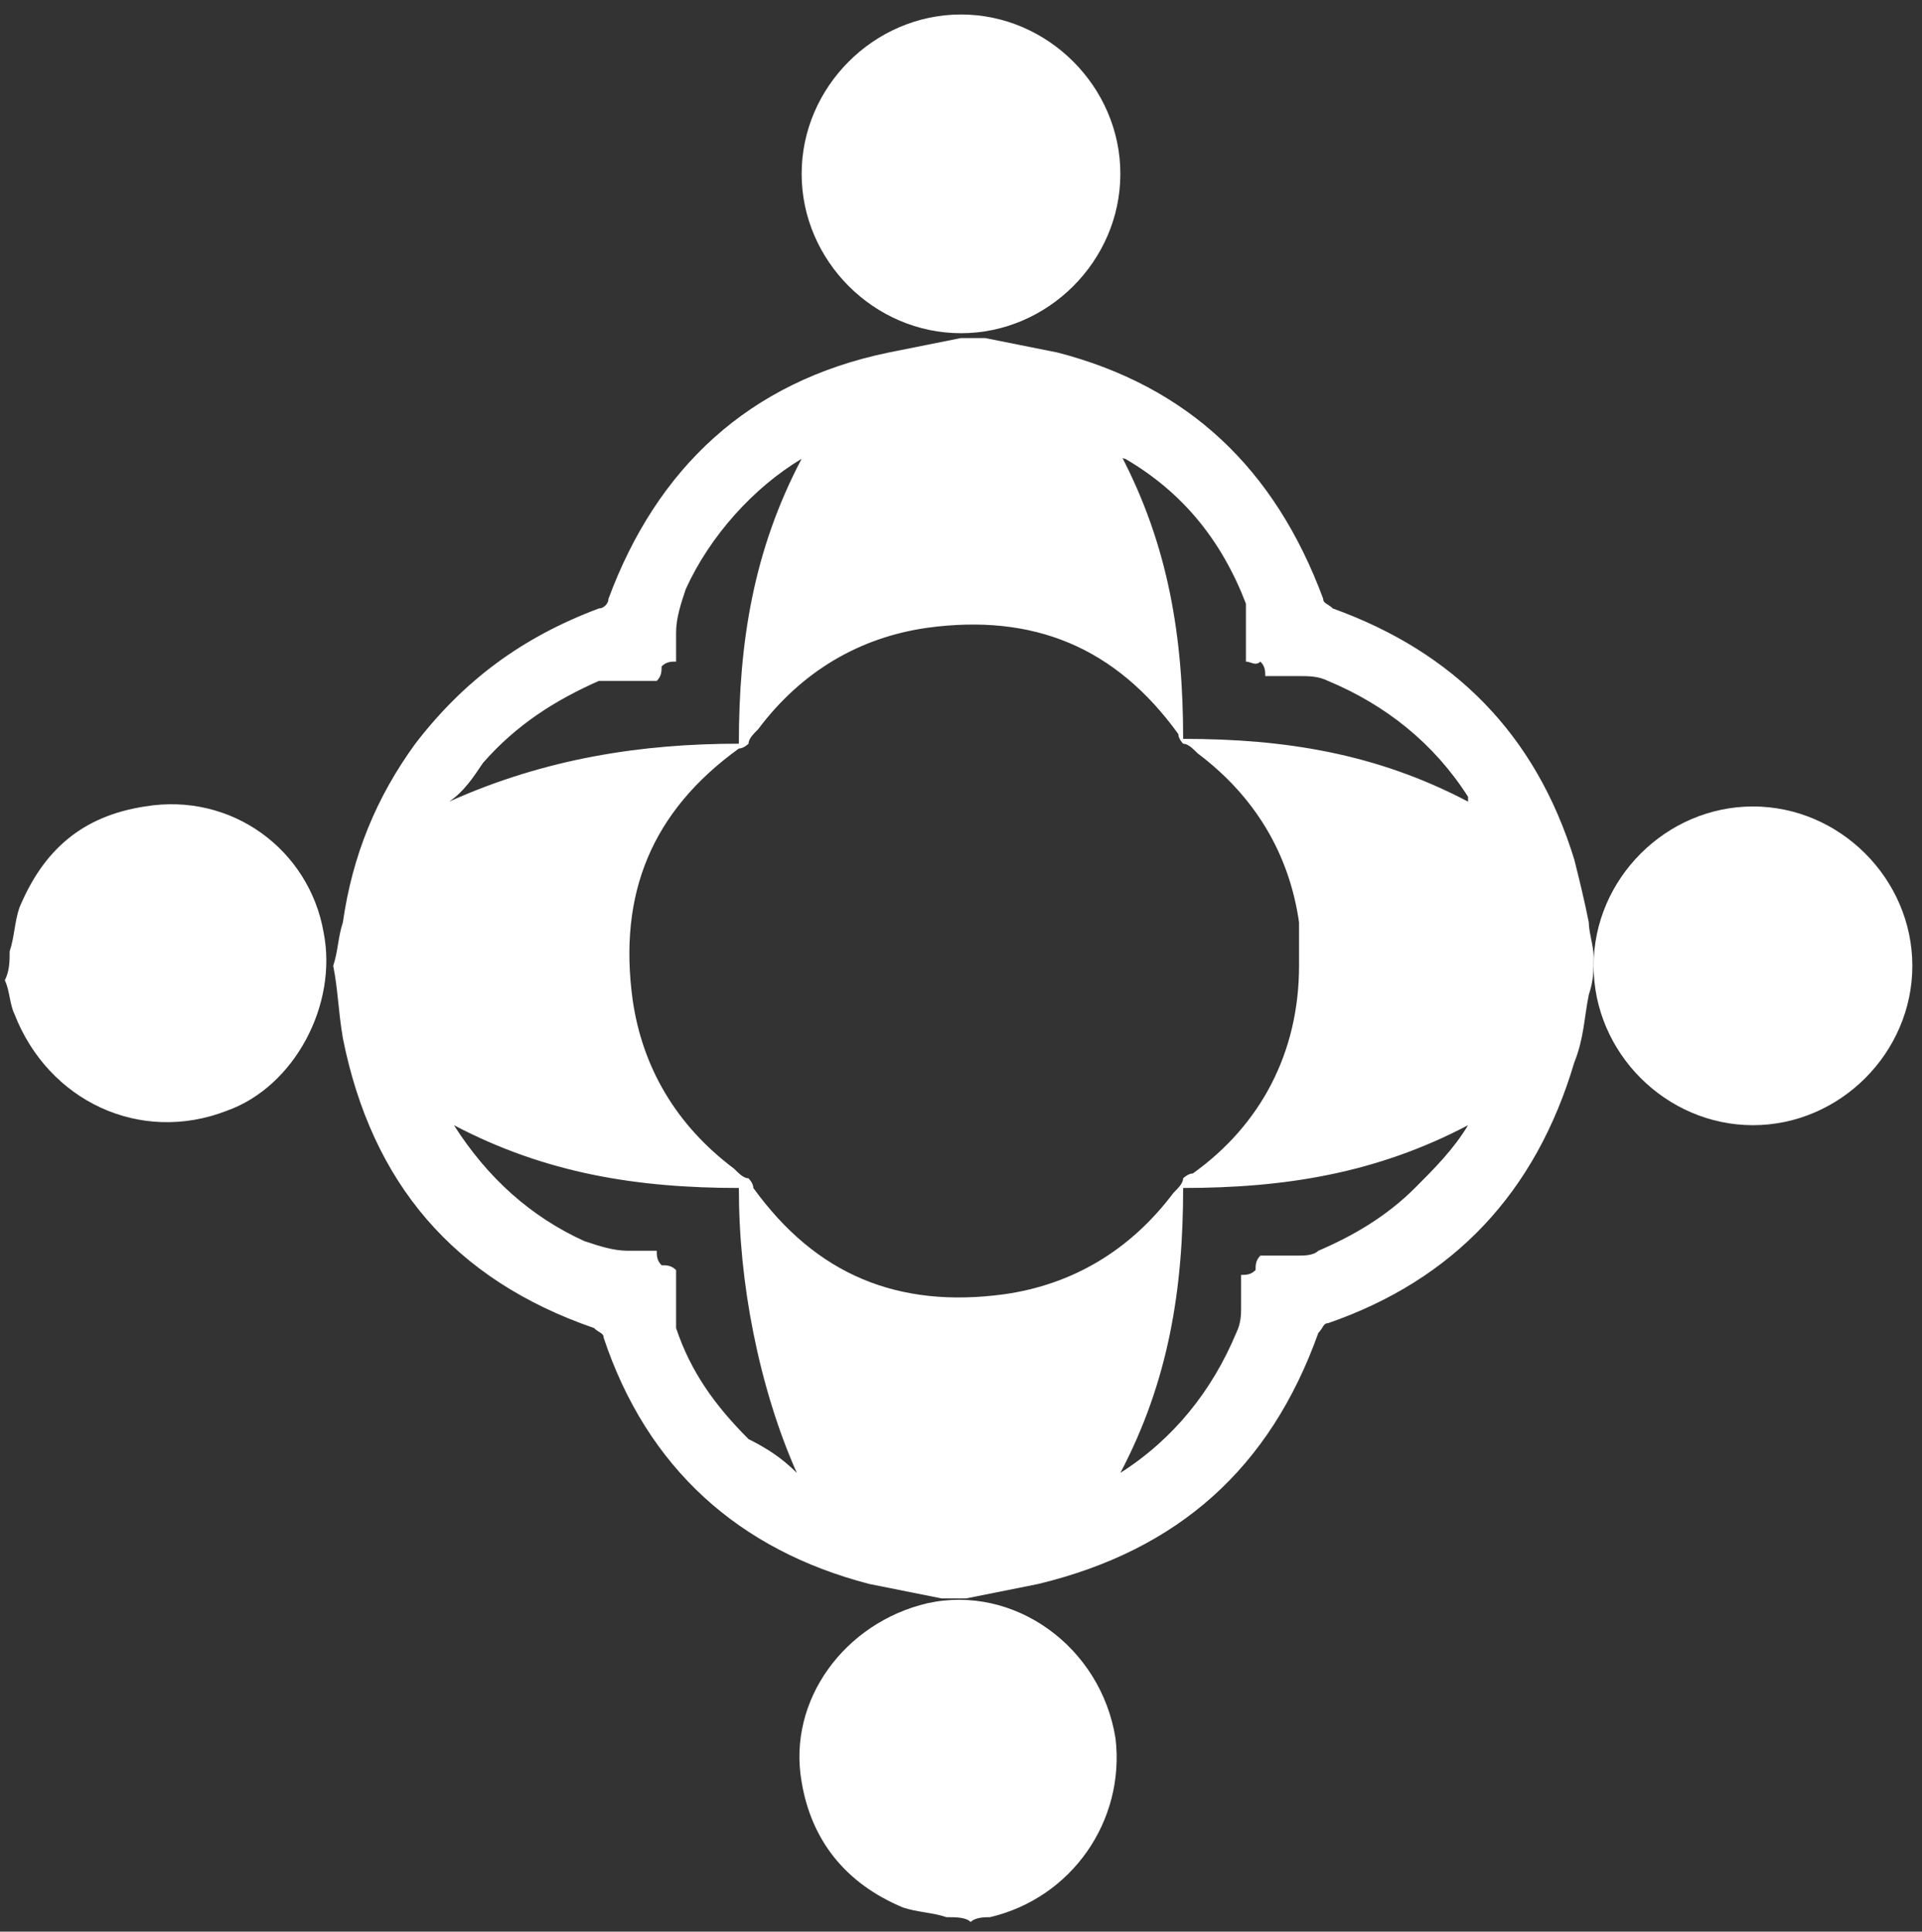
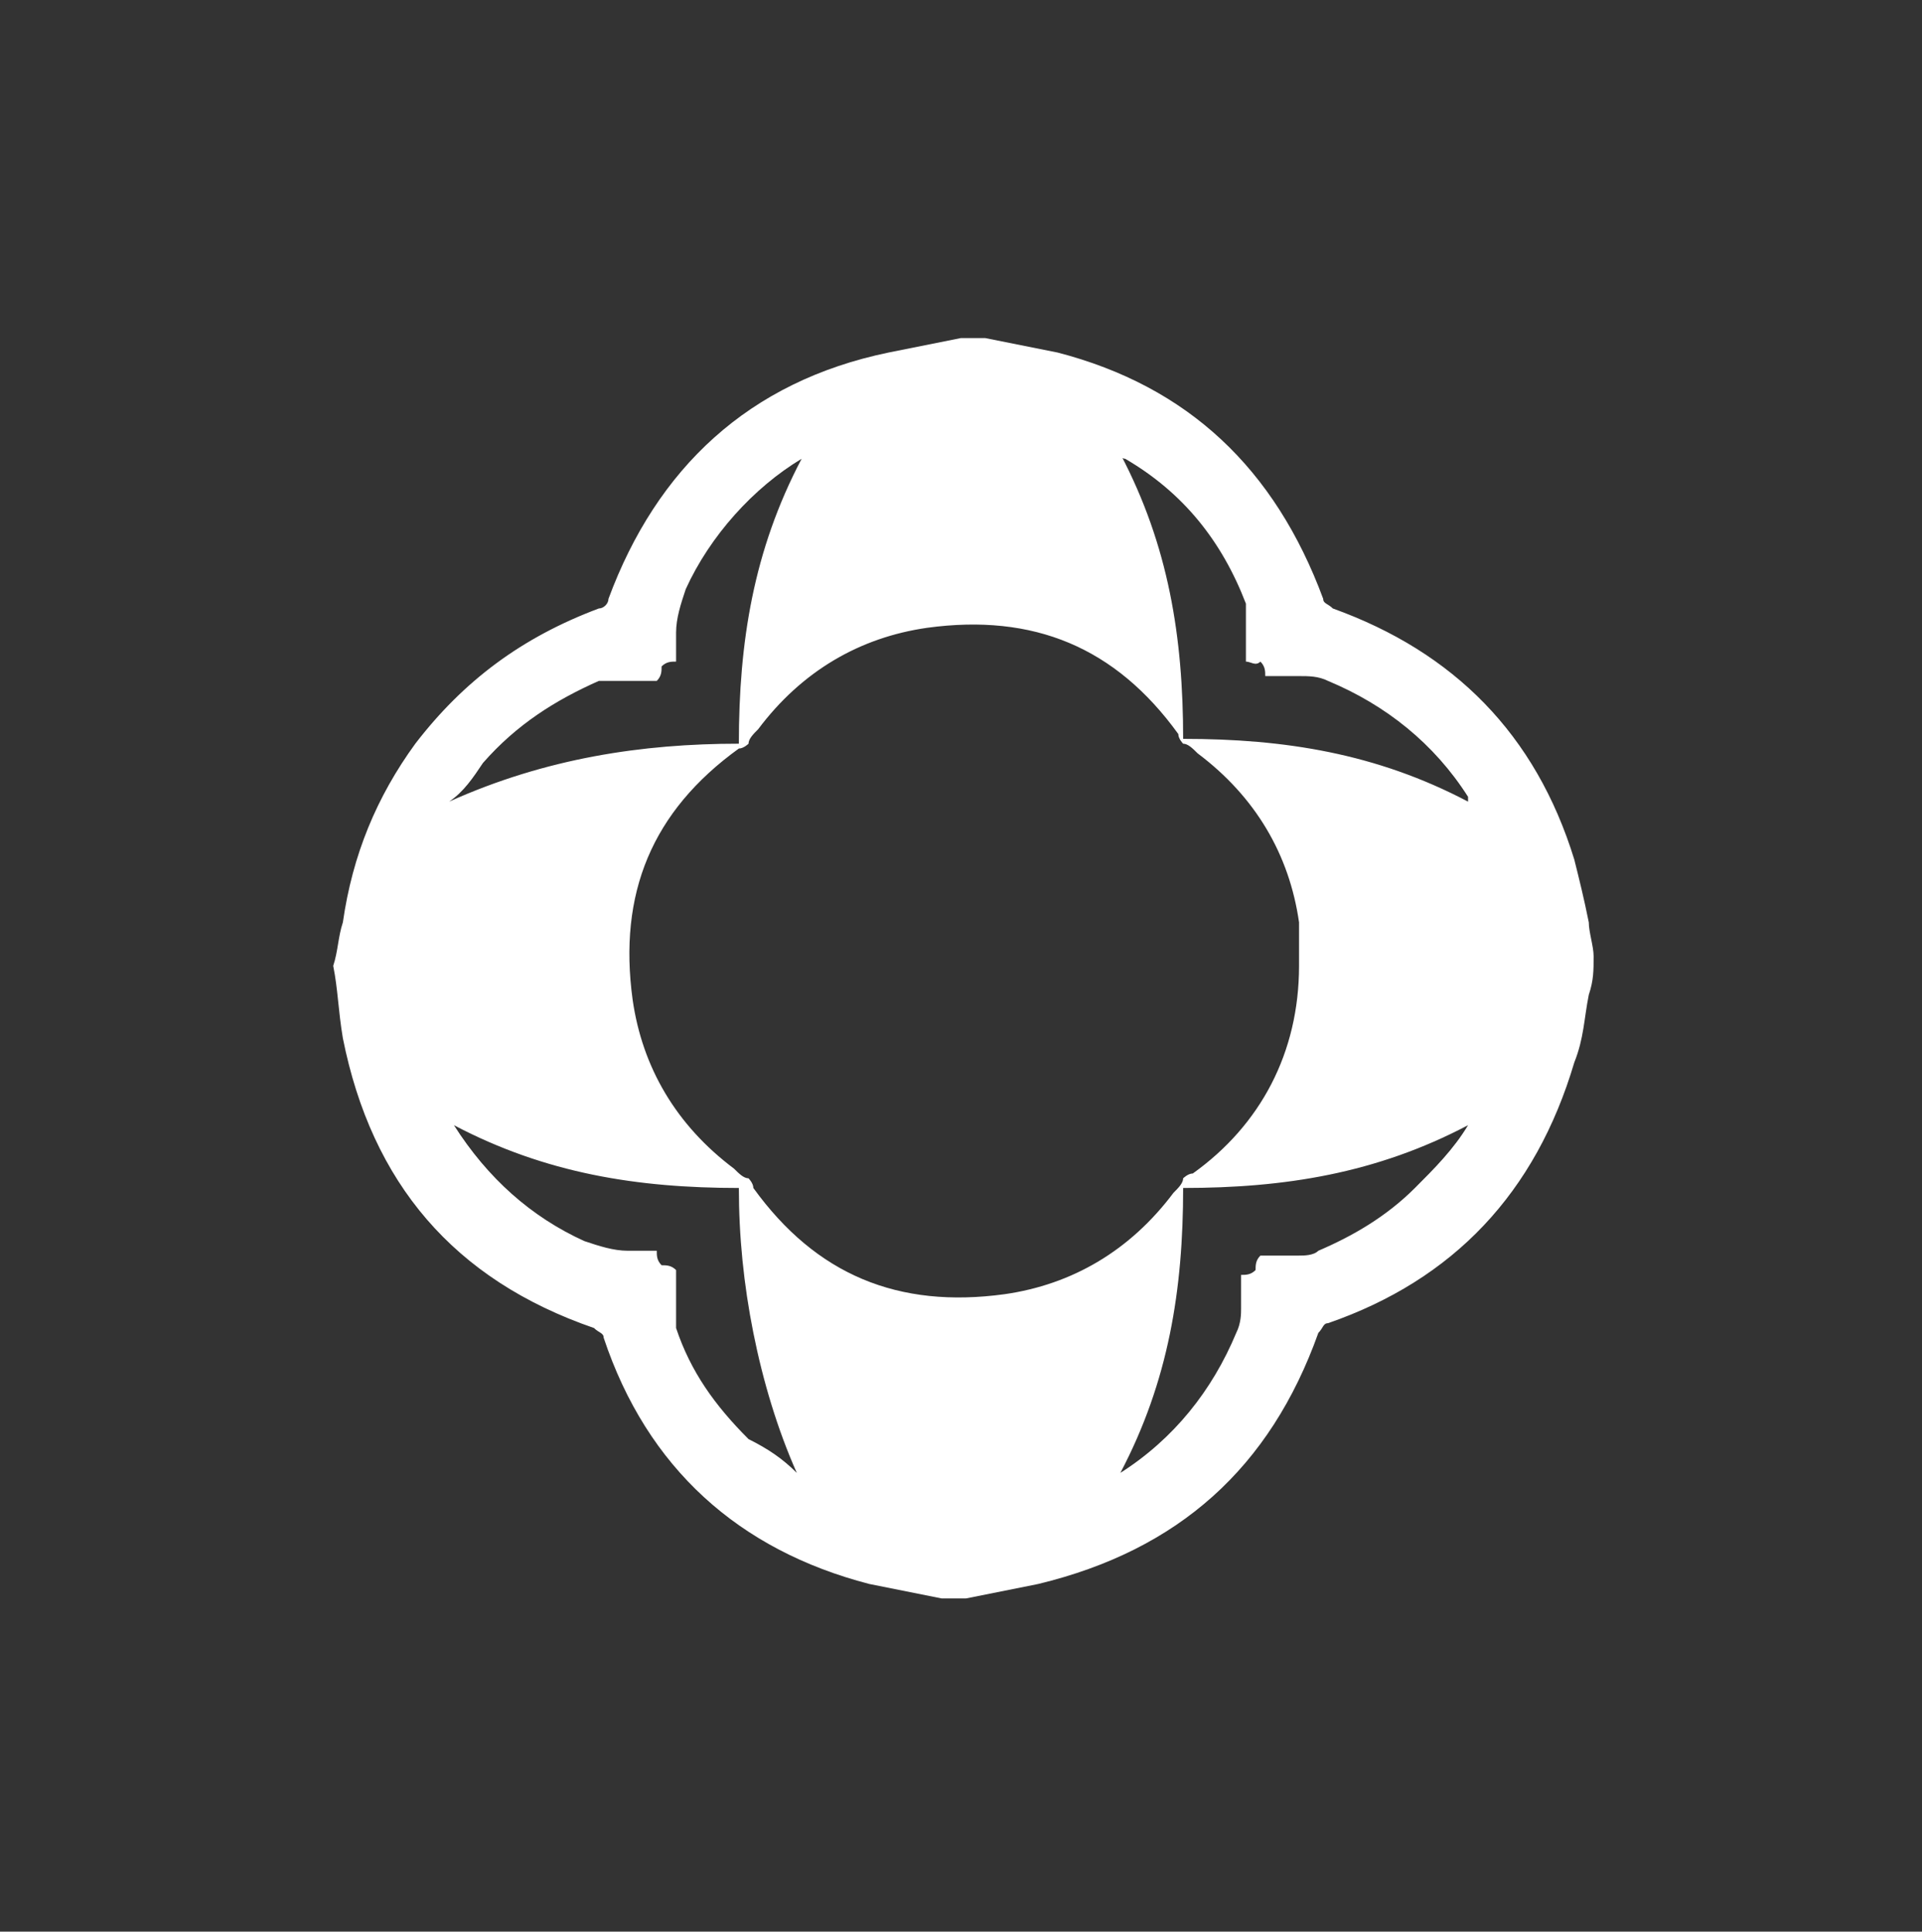
<svg xmlns="http://www.w3.org/2000/svg" version="1.1" id="Layer_1" x="0px" y="0px" viewBox="0 0 39.8 40" style="enable-background:new 0 0 39.8 40;" xml:space="preserve">
  <rect x="0" y="0" width="39.8" height="40" fill="#333333" stroke="none" />
  <style type="text/css">
	.st0{fill:#FFFFFF;}
</style>
  <g id="r3ZalE.tif">
    <g>
-       <path class="st0" d="M0.2,19.7c0.1-0.3,0.1-0.6,0.2-0.9c0.5-1.2,1.3-1.9,2.6-2.1c1.8-0.3,3.4,0.9,3.7,2.6c0.3,1.5-0.6,3.2-2,3.7    C2.9,23.7,1,22.8,0.3,21c-0.1-0.2-0.1-0.5-0.2-0.7C0.2,20.1,0.2,19.9,0.2,19.7z" />
-       <path class="st0" d="M19.6,39.7c-0.3-0.1-0.6-0.1-0.9-0.2c-1.2-0.5-1.9-1.4-2.1-2.6c-0.3-1.7,0.9-3.3,2.6-3.7    c1.8-0.4,3.6,0.9,3.9,2.8c0.2,1.7-0.9,3.3-2.6,3.7c-0.1,0-0.3,0-0.4,0.1C20,39.7,19.8,39.7,19.6,39.7z" />
      <path class="st0" d="M6.9,20c0.1-0.3,0.1-0.6,0.2-0.9c0.2-1.4,0.7-2.6,1.5-3.7c1-1.3,2.2-2.2,3.8-2.8c0.1,0,0.2-0.1,0.2-0.2    c1-2.7,2.9-4.5,5.8-5.1c0.5-0.1,1-0.2,1.5-0.3c0.2,0,0.3,0,0.5,0c0.5,0.1,1,0.2,1.5,0.3c2.7,0.7,4.5,2.4,5.5,5.1    c0,0.1,0.1,0.1,0.2,0.2c2.5,0.9,4.2,2.6,5,5.2c0.1,0.4,0.2,0.8,0.3,1.3c0,0.2,0.1,0.5,0.1,0.7c0,0.3,0,0.5-0.1,0.8    c-0.1,0.5-0.1,0.9-0.3,1.4c-0.8,2.7-2.5,4.5-5.1,5.4c-0.1,0-0.1,0.1-0.2,0.2c-1,2.8-2.9,4.5-5.8,5.2c-0.5,0.1-1,0.2-1.5,0.3    c-0.2,0-0.3,0-0.5,0c-0.5-0.1-1-0.2-1.5-0.3c-2.7-0.7-4.6-2.4-5.5-5.1c0-0.1-0.1-0.1-0.2-0.2c-2.9-1-4.6-3-5.2-6    C7,20.9,7,20.5,6.9,20z M26.9,20c0-0.2,0-0.4,0-0.7c0-0.1,0-0.1,0-0.2c-0.2-1.4-0.9-2.6-2.1-3.5c-0.1-0.1-0.2-0.2-0.3-0.2    c0,0-0.1-0.1-0.1-0.2c-1.3-1.8-3-2.5-5.2-2.2c-1.4,0.2-2.6,0.9-3.5,2.1c-0.1,0.1-0.2,0.2-0.2,0.3c0,0-0.1,0.1-0.2,0.1    c-1.8,1.3-2.5,3-2.2,5.2c0.2,1.4,0.9,2.6,2.1,3.5c0.1,0.1,0.2,0.2,0.3,0.2c0,0,0.1,0.1,0.1,0.2c1.3,1.8,3,2.5,5.2,2.2    c1.4-0.2,2.6-0.9,3.5-2.1c0.1-0.1,0.2-0.2,0.2-0.3c0,0,0.1-0.1,0.2-0.1C26.1,23.3,26.9,21.8,26.9,20z M16.5,30.5    C16.6,30.5,16.6,30.5,16.5,30.5c-0.4-0.9-0.7-1.9-0.9-2.9c-0.2-1-0.3-2-0.3-3c-2.1,0-4-0.3-5.9-1.3c0.7,1.1,1.6,1.9,2.7,2.4    c0.3,0.1,0.6,0.2,0.9,0.2c0.2,0,0.4,0,0.6,0c0,0.1,0,0.2,0.1,0.3c0.1,0,0.2,0,0.3,0.1c0,0.3,0,0.6,0,0.9c0,0.1,0,0.2,0,0.3    c0.3,0.9,0.8,1.6,1.5,2.3C15.9,30,16.2,30.2,16.5,30.5z M15.3,15.4c0-2.1,0.3-4,1.3-5.9c-1,0.6-1.9,1.6-2.4,2.7    c-0.1,0.3-0.2,0.6-0.2,0.9c0,0.2,0,0.4,0,0.6c-0.1,0-0.2,0-0.3,0.1c0,0.1,0,0.2-0.1,0.3c-0.3,0-0.6,0-0.9,0c-0.1,0-0.2,0-0.3,0    c-0.9,0.4-1.7,0.9-2.4,1.7c-0.2,0.3-0.4,0.6-0.7,0.8c0,0,0,0,0,0C11.3,15.7,13.3,15.4,15.3,15.4z M30.4,23.3    c-1.9,1-3.8,1.3-5.9,1.3c0,2.1-0.3,4-1.3,5.9c0,0,0,0,0,0c1.1-0.7,1.9-1.7,2.4-2.9c0.1-0.2,0.1-0.4,0.1-0.5c0-0.2,0-0.5,0-0.7    c0.1,0,0.2,0,0.3-0.1c0-0.1,0-0.2,0.1-0.3c0.3,0,0.5,0,0.8,0c0.1,0,0.3,0,0.4-0.1c0.7-0.3,1.4-0.7,2-1.3    C29.7,24.2,30.1,23.8,30.4,23.3z M25.8,13.7C25.8,13.7,25.8,13.7,25.8,13.7c0-0.3,0-0.6,0-0.9c0-0.1,0-0.2,0-0.3    c-0.5-1.3-1.3-2.3-2.5-3c0,0-0.1,0-0.1-0.1c1,1.9,1.3,3.8,1.3,5.9c2.1,0,4,0.3,5.9,1.3c0,0,0,0,0-0.1c-0.7-1.1-1.7-1.9-2.9-2.4    c-0.2-0.1-0.4-0.1-0.6-0.1c-0.2,0-0.5,0-0.7,0c0-0.1,0-0.2-0.1-0.3C26,13.8,25.9,13.7,25.8,13.7z" />
-       <path class="st0" d="M33,20c0-1.8,1.5-3.3,3.3-3.3c1.8,0,3.3,1.5,3.3,3.3c0,1.8-1.5,3.3-3.3,3.3C34.5,23.3,33,21.8,33,20z" />
-       <path class="st0" d="M19.9,6.9c-1.8,0-3.3-1.5-3.3-3.3c0-1.8,1.5-3.3,3.3-3.3c1.8,0,3.3,1.5,3.3,3.3C23.2,5.4,21.7,6.9,19.9,6.9z" />
    </g>
  </g>
</svg>